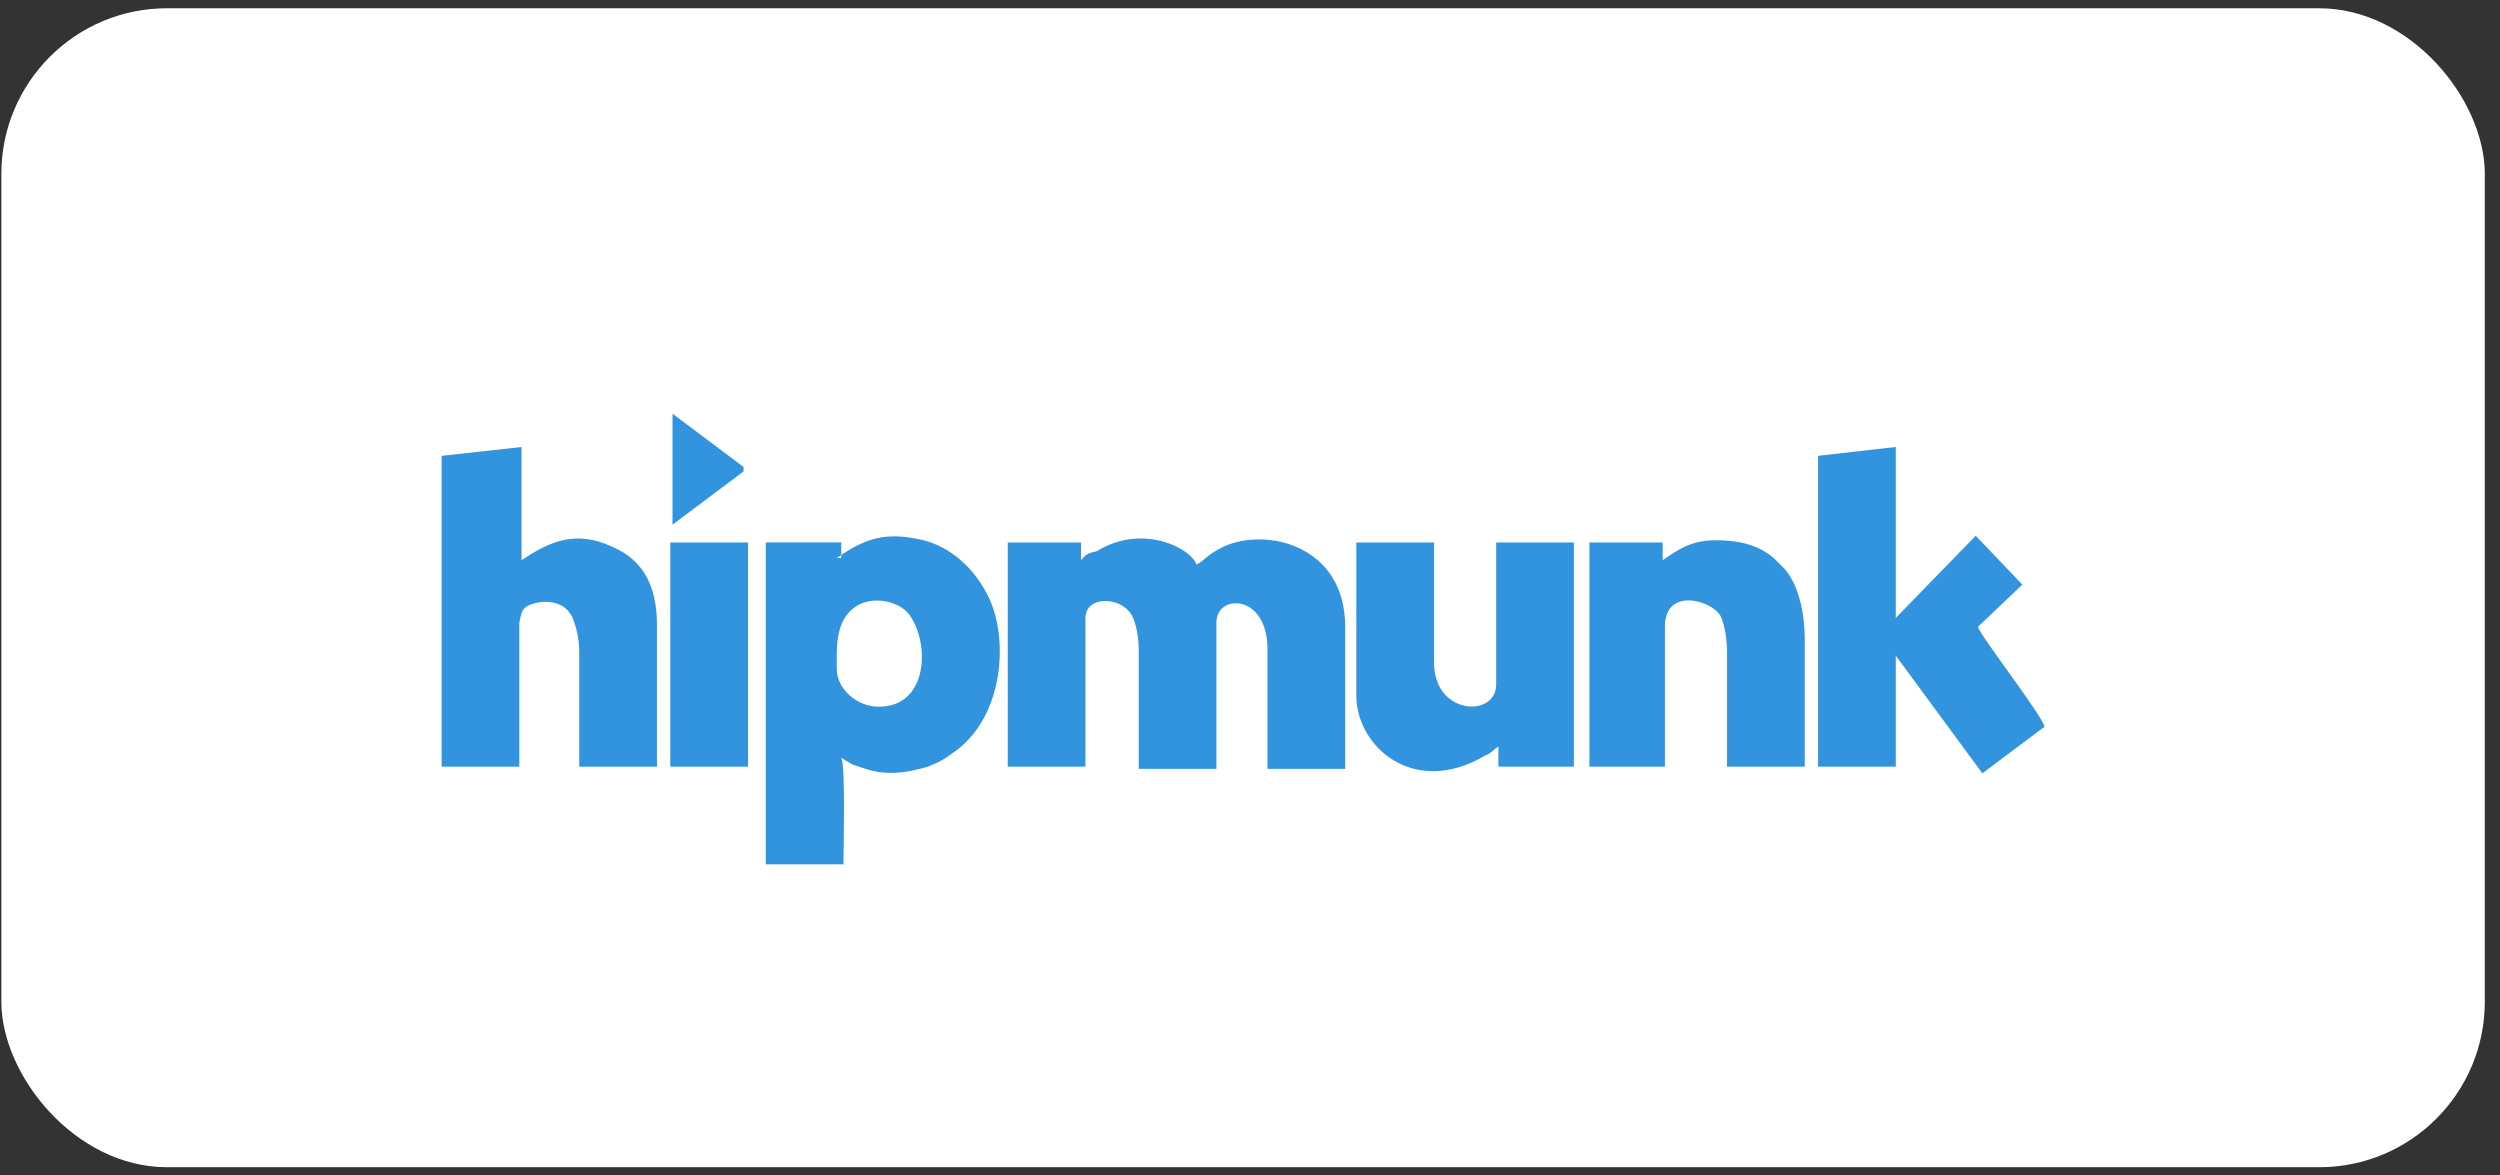
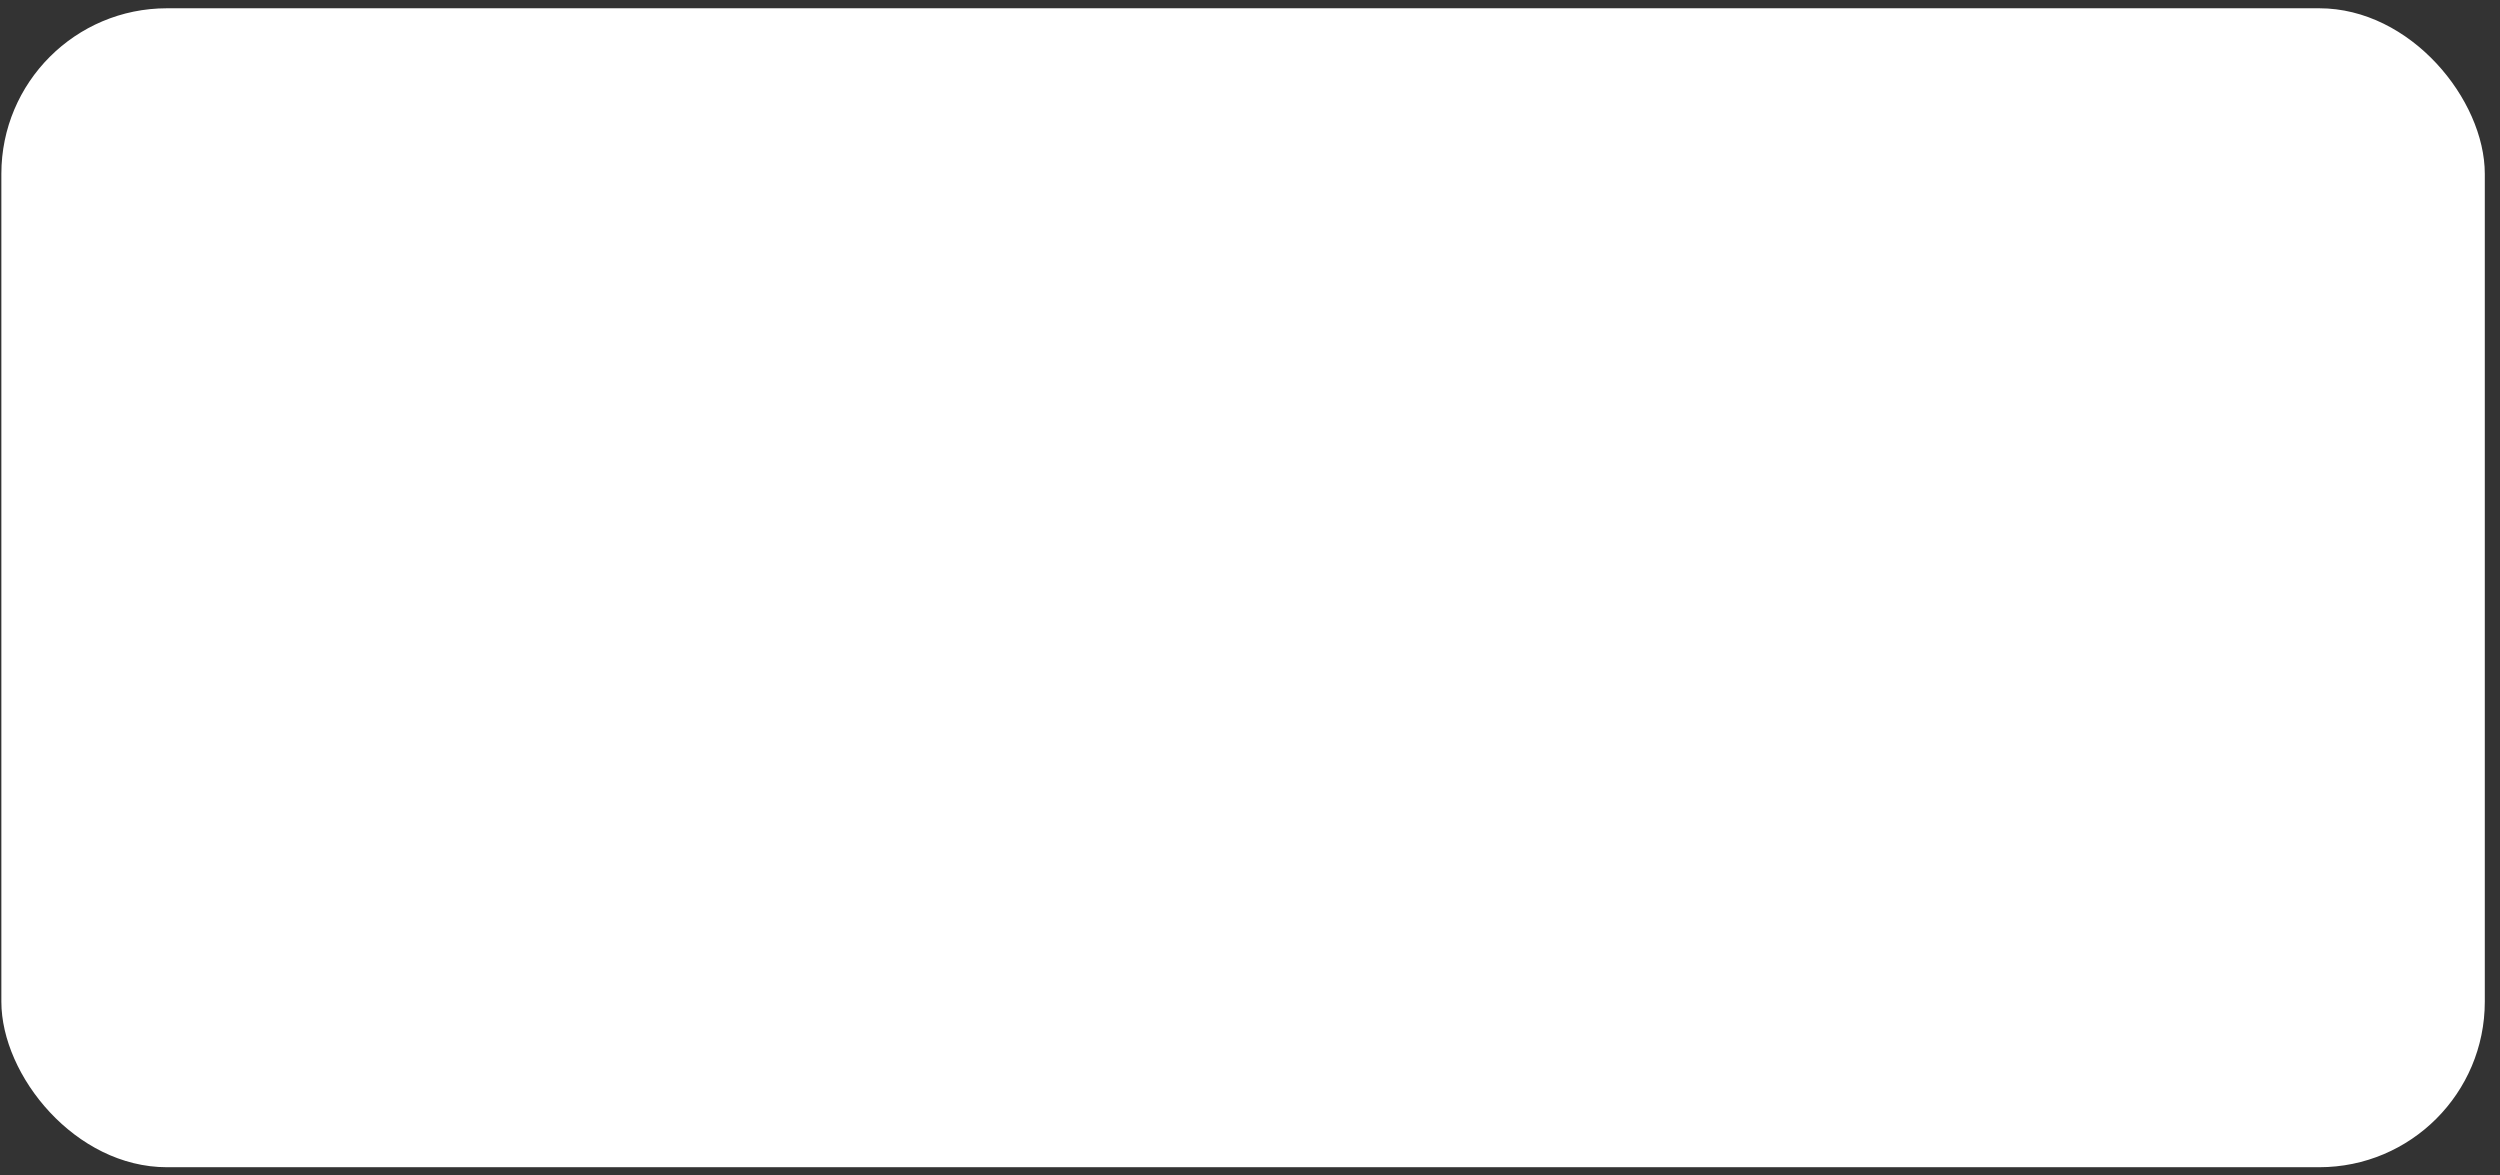
<svg xmlns="http://www.w3.org/2000/svg" width="151" height="71" viewBox="0 0 151 71" fill="none">
  <rect x="0" y="0" width="151" height="71" fill="#333333" stroke="none" />
  <rect x=".082" y=".5" width="150" height="70" rx="10" fill="#fff" />
-   <path fill-rule="evenodd" clip-rule="evenodd" d="M65.293 33.837v-1.073h-4.425v13.543h4.693v-8.984c0-1.341 2.145-1.341 2.816-.134.268.536.402 1.341.402 2.145v7.107h4.693v-8.85c0-1.743 3.084-1.743 3.084 1.609v7.241h4.693v-8.582c0-4.962-4.827-6.034-7.375-4.827-1.073.536-1.073.805-1.609 1.073-.268-.939-3.218-2.548-6.034-.805-.671.134-.671.268-.939.536zm-24.673-2.146l4.291-3.218v-.268l-4.291-3.218v6.705zm-.134 14.616h4.693v-13.543h-4.693v13.543zm59.94-12.471v-1.073h-4.426v13.543h4.56v-8.448c0-2.414 2.816-1.609 3.352-.67.268.536.402 1.475.402 2.28v6.839h4.693v-7.643c0-1.743-.402-3.352-1.206-4.291l-.671-.67c-.938-.805-2.145-1.073-3.486-1.073-1.609 0-2.414.67-3.218 1.207zm-18.505 8.18c0 3.084 3.486 6.168 7.777 3.62.402-.134.536-.402.805-.536v1.207h4.559v-13.543h-4.693v8.582c0 2.011-3.755 1.877-3.755-1.341v-7.241h-4.693v9.252zm27.891-14.482v18.773h4.693v-6.705l5.23 7.107 3.755-2.816c-.135-.671-3.889-5.498-4.023-6.034l2.682-2.548-2.816-2.95-4.828 4.961v-10.325l-4.693.536zm-83.138 0v18.773h4.693v-8.582c0-.268.134-.805.268-.939.268-.402 2.28-.939 2.95.536.268.671.402 1.341.402 2.146v6.839h4.693v-8.582c0-2.28-.804-3.889-2.682-4.693-2.28-1.073-3.889-.268-5.498.805v-6.839l-4.827.536zm26.416 15.152c-1.341 0-2.548-1.073-2.548-2.28 0-1.341-.134-3.084 1.341-3.889 1.073-.536 2.548-.134 3.084.67 1.207 1.743 1.073 5.498-1.877 5.498zm-2.548-8.984c1.743-1.207 2.95-1.609 5.23-1.073 1.609.402 2.95 1.609 3.755 3.084 1.475 2.548 1.207 7.643-2.011 9.789-.536.402-.805.536-1.475.804-1.341.402-2.548.536-3.755.134l-.805-.268-.67-.402c.268.536.134 5.364.134 6.436h-4.693v-19.444h4.559v.939h-.268z" fill="#3294DE" />
</svg>